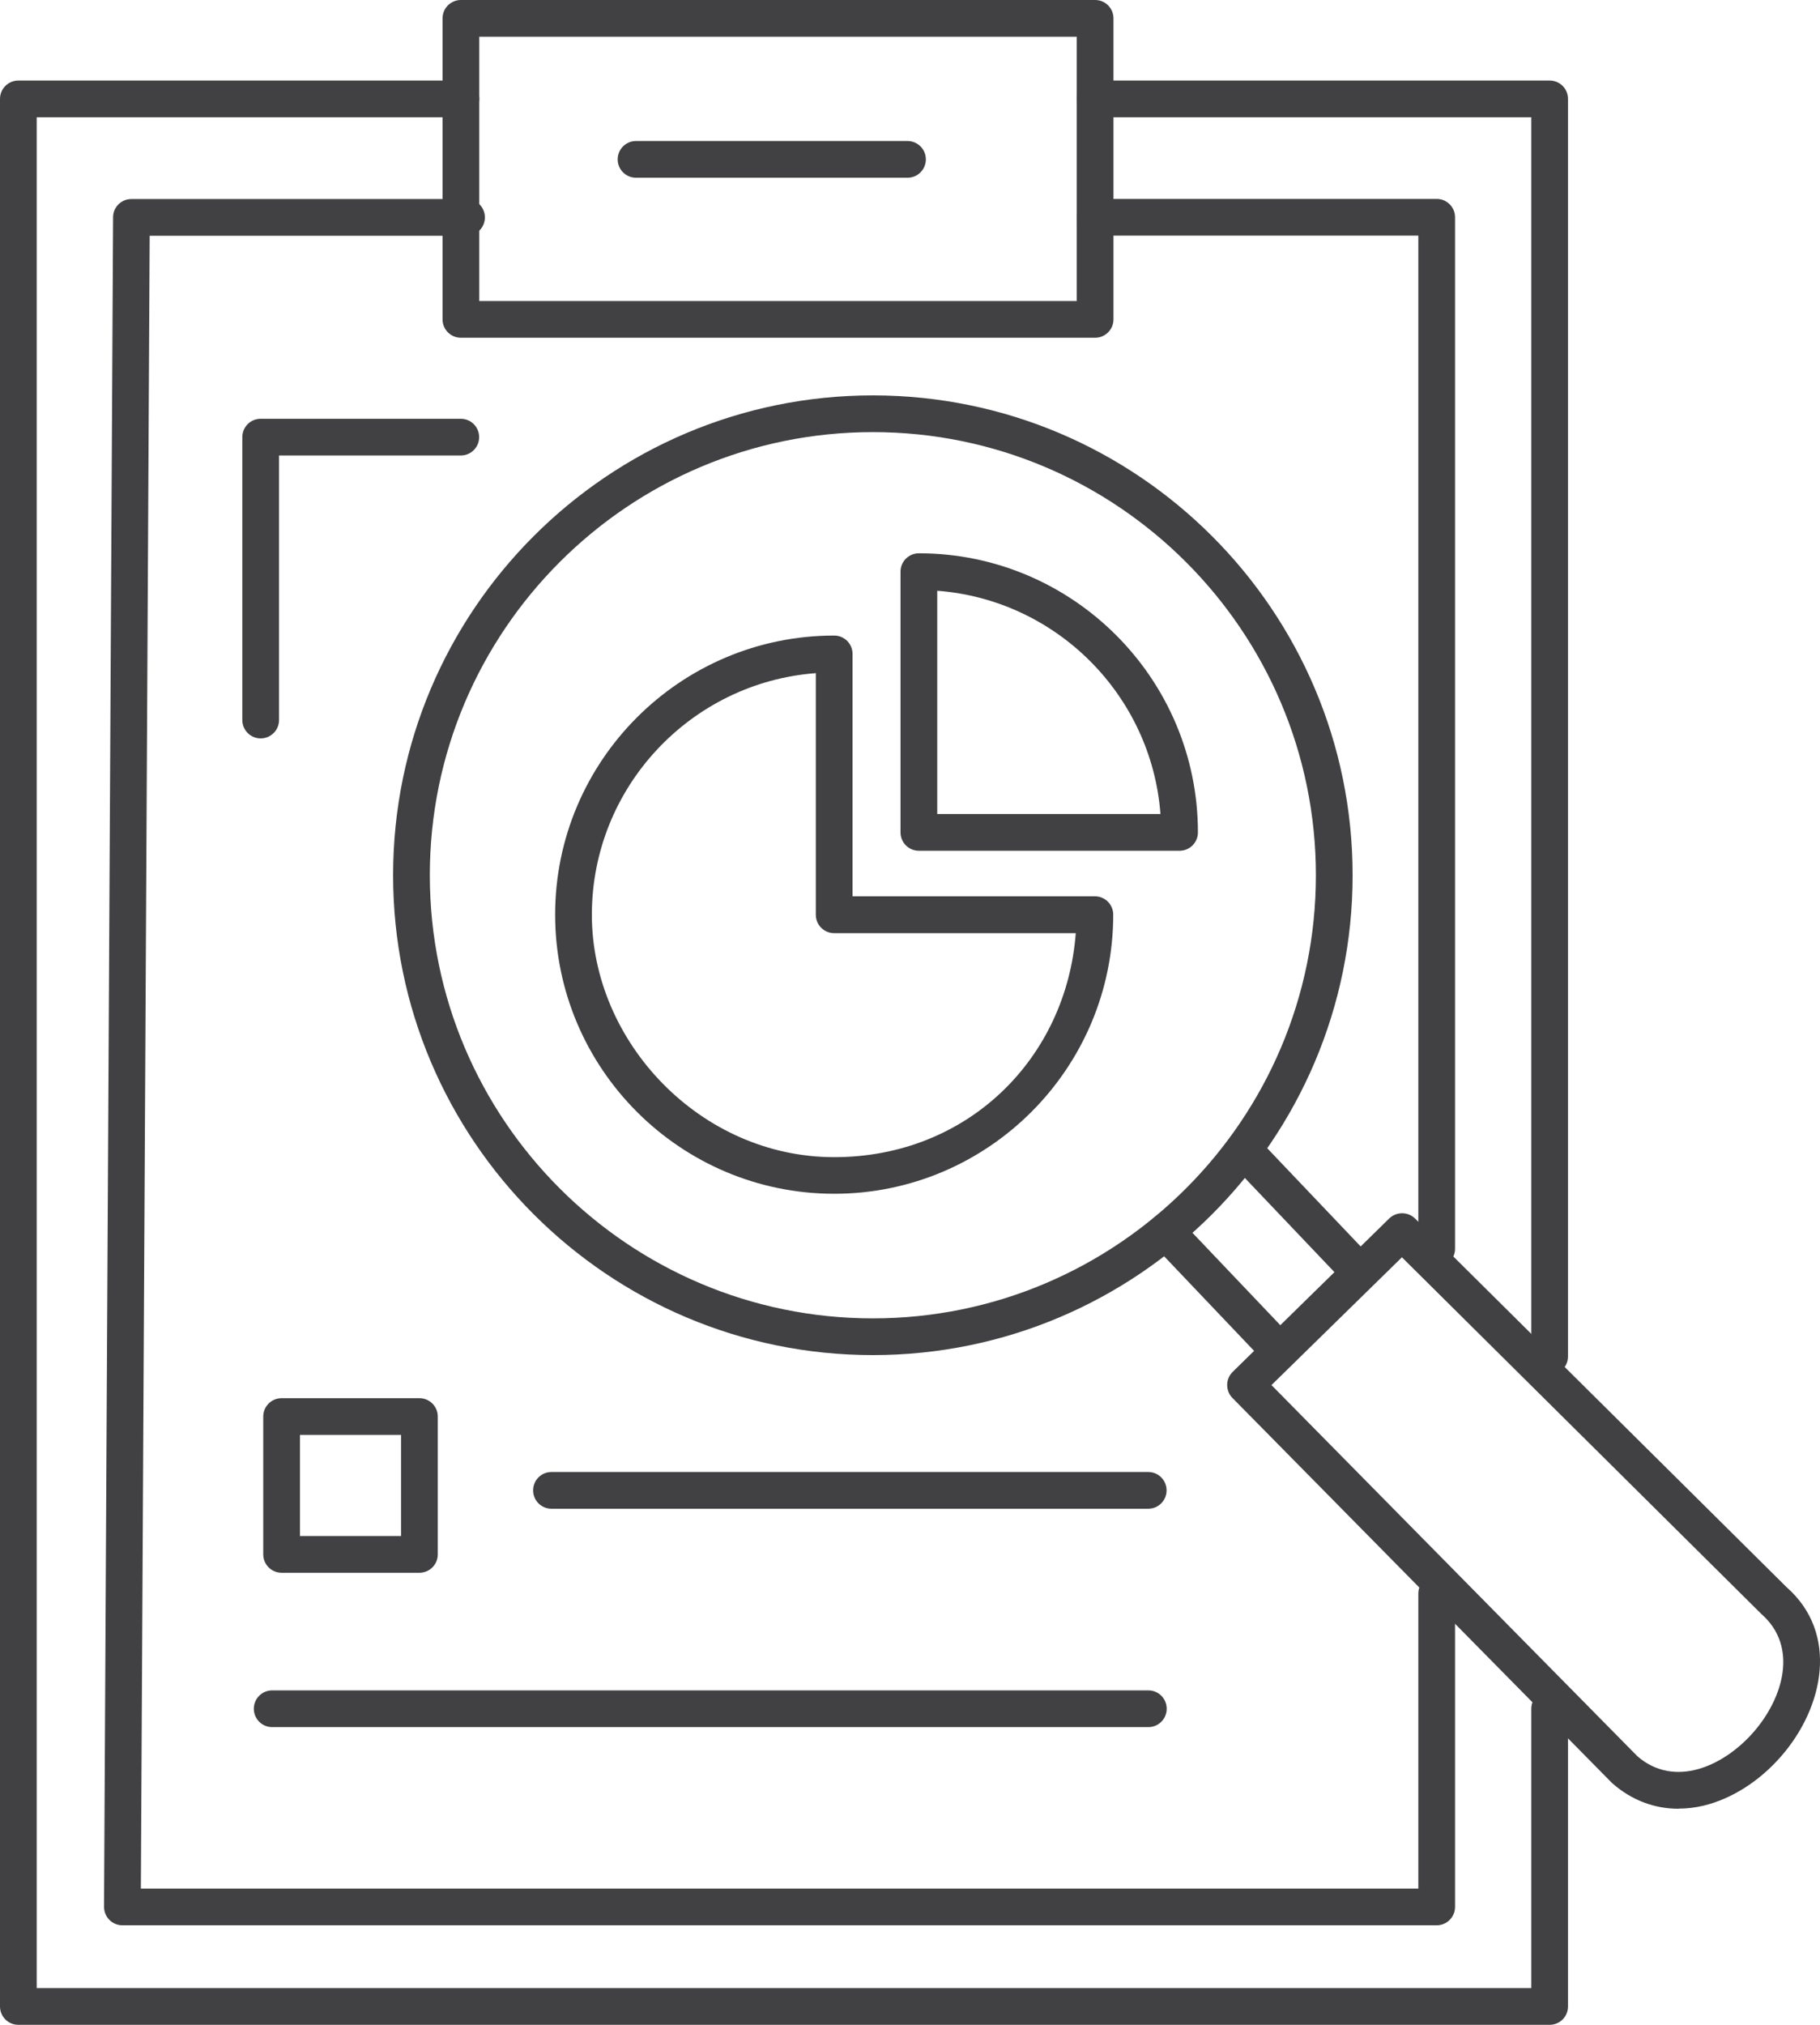
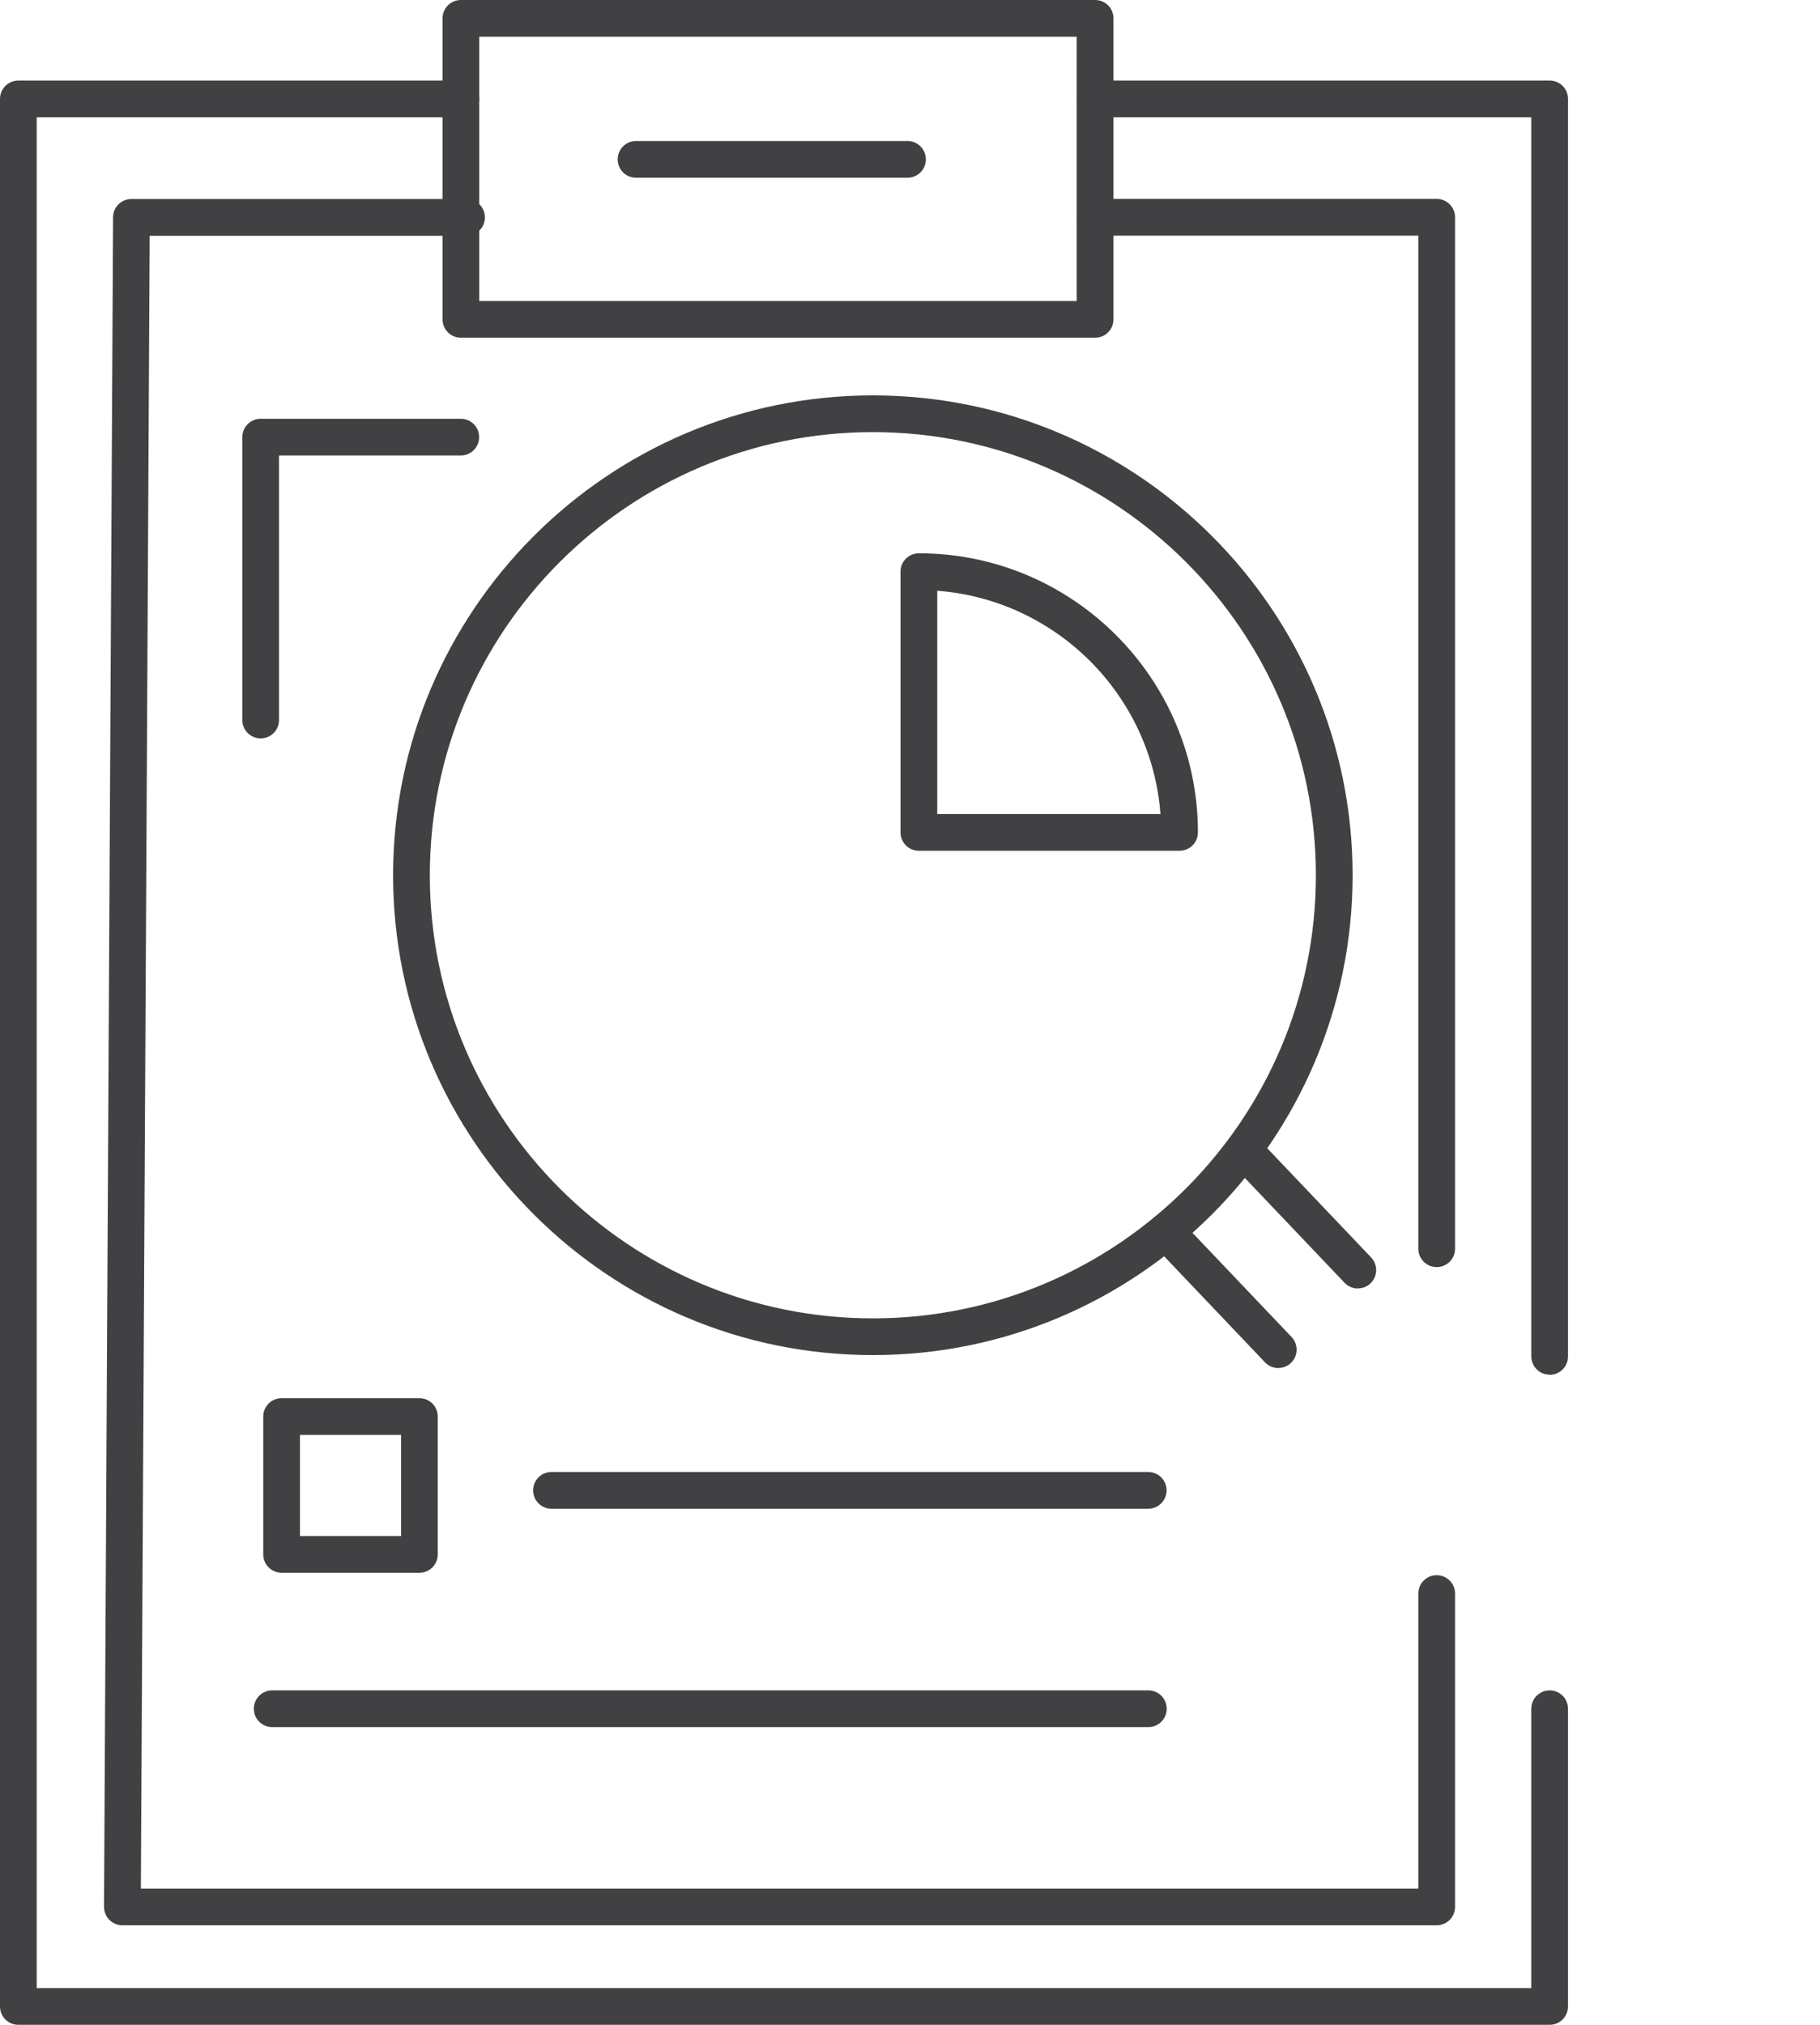
<svg xmlns="http://www.w3.org/2000/svg" id="Camada_2" data-name="Camada 2" viewBox="0 0 148.71 165.41">
  <defs>
    <style>
      .cls-1 {
        fill: #414042;
      }
    </style>
  </defs>
  <g id="Layer_2" data-name="Layer 2">
    <g>
      <path class="cls-1" d="M126.62,165.41H1.5c-.83,0-1.5-.67-1.5-1.5V8.08c0-.83.67-1.5,1.5-1.5h36.16c.83,0,1.5.67,1.5,1.5s-.67,1.5-1.5,1.5H3v152.83h122.12v-22.82c0-.83.67-1.5,1.5-1.5s1.5.67,1.5,1.5v24.32c0,.83-.67,1.5-1.5,1.5Z" />
      <path class="cls-1" d="M126.62,112.3c-.83,0-1.5-.67-1.5-1.5V9.58h-35.64c-.83,0-1.5-.67-1.5-1.5s.67-1.5,1.5-1.5h37.14c.83,0,1.5.67,1.5,1.5v102.73c0,.83-.67,1.5-1.5,1.5Z" />
      <path class="cls-1" d="M89.48,27.59h-51.82c-.83,0-1.5-.67-1.5-1.5V1.5c0-.83.67-1.5,1.5-1.5h51.82c.83,0,1.5.67,1.5,1.5v24.59c0,.83-.67,1.5-1.5,1.5ZM39.16,24.59h48.82V3h-48.82v21.59Z" />
      <path class="cls-1" d="M117.39,157.28H10c-.4,0-.78-.16-1.06-.44-.28-.28-.44-.67-.44-1.07l.74-138.02c0-.83.67-1.49,1.5-1.49h27.38c.83,0,1.5.67,1.5,1.5s-.67,1.5-1.5,1.5H12.23l-.72,135.02h104.38s0-24.1,0-24.1c0-.83.67-1.5,1.5-1.5s1.5.67,1.5,1.5v25.6c0,.4-.16.78-.44,1.06s-.66.44-1.06.44Z" />
      <path class="cls-1" d="M117.39,103.51c-.83,0-1.5-.67-1.5-1.5V19.25h-26.41c-.83,0-1.5-.67-1.5-1.5s.67-1.5,1.5-1.5h27.91c.83,0,1.5.67,1.5,1.5v84.26c0,.83-.67,1.5-1.5,1.5Z" />
      <path class="cls-1" d="M74.15,14.52h-22.18c-.83,0-1.5-.67-1.5-1.5s.67-1.5,1.5-1.5h22.18c.83,0,1.5.67,1.5,1.5s-.67,1.5-1.5,1.5Z" />
      <g>
        <g>
-           <path class="cls-1" d="M68.16,97.52c-12.57,0-22.8-10.23-22.8-22.8s10.23-22.8,22.8-22.8c.83,0,1.5.67,1.5,1.5v19.8h19.8c.83,0,1.5.67,1.5,1.5,0,12.57-10.23,22.8-22.8,22.8ZM66.66,54.99c-10.22.77-18.3,9.33-18.3,19.74s8.88,19.8,19.8,19.8,18.97-8.08,19.74-18.3h-19.74c-.83,0-1.5-.67-1.5-1.5v-19.74Z" />
          <path class="cls-1" d="M96.38,69.5h-21.3c-.83,0-1.5-.67-1.5-1.5v-21.3c0-.83.67-1.5,1.5-1.5,12.57,0,22.8,10.23,22.8,22.8,0,.83-.67,1.5-1.5,1.5ZM76.58,66.5h18.24c-.73-9.72-8.52-17.51-18.24-18.24v18.24Z" />
        </g>
        <path class="cls-1" d="M71.32,110.7c-21.61,0-39.2-17.58-39.2-39.2s17.58-39.2,39.2-39.2,39.2,17.58,39.2,39.2-17.58,39.2-39.2,39.2ZM71.32,35.3c-19.96,0-36.2,16.24-36.2,36.2s16.24,36.2,36.2,36.2,36.2-16.24,36.2-36.2-16.24-36.2-36.2-36.2Z" />
        <path class="cls-1" d="M104.45,111.76c-.4,0-.79-.16-1.09-.47l-9.18-9.65c-.57-.6-.55-1.55.05-2.12s1.55-.55,2.12.05l9.18,9.65c.57.6.55,1.55-.05,2.12-.29.28-.66.41-1.03.41Z" />
        <path class="cls-1" d="M110.95,105.26c-.4,0-.79-.16-1.09-.47l-9.18-9.65c-.57-.6-.55-1.55.05-2.12.6-.57,1.55-.55,2.12.05l9.18,9.65c.57.6.55,1.55-.05,2.12-.29.28-.66.41-1.03.41Z" />
-         <path class="cls-1" d="M137.15,147.76c-1.97,0-3.83-.7-5.37-2.05-.03-.02-.05-.05-.08-.07l-31-31.44c-.28-.28-.43-.67-.43-1.07,0-.4.17-.78.45-1.06l12.79-12.53c.59-.57,1.52-.57,2.11,0l30.35,30.11c4.31,3.78,3.06,9.84-.45,13.84-1.79,2.05-4.05,3.47-6.34,4.02-.68.16-1.36.24-2.02.24ZM133.8,143.48c3.03,2.61,7.02.82,9.46-1.96,2.45-2.79,3.7-7.01.66-9.67l-29.37-29.14-10.66,10.44,29.9,30.32Z" />
      </g>
      <path class="cls-1" d="M93.82,141.09H22.24c-.83,0-1.5-.67-1.5-1.5s.67-1.5,1.5-1.5h71.59c.83,0,1.5.67,1.5,1.5s-.67,1.5-1.5,1.5Z" />
      <path class="cls-1" d="M93.82,123.25h-48.76c-.83,0-1.5-.67-1.5-1.5s.67-1.5,1.5-1.5h48.76c.83,0,1.5.67,1.5,1.5s-.67,1.5-1.5,1.5Z" />
      <path class="cls-1" d="M21.3,60.32c-.83,0-1.5-.67-1.5-1.5v-23.11c0-.83.67-1.5,1.5-1.5h16.35c.83,0,1.5.67,1.5,1.5s-.67,1.5-1.5,1.5h-14.85v21.61c0,.83-.67,1.5-1.5,1.5Z" />
      <path class="cls-1" d="M34.27,128.48h-11.26c-.83,0-1.5-.67-1.5-1.5v-11.26c0-.83.67-1.5,1.5-1.5h11.26c.83,0,1.5.67,1.5,1.5v11.26c0,.83-.67,1.5-1.5,1.5ZM24.51,125.48h8.26v-8.26h-8.26v8.26Z" />
    </g>
  </g>
</svg>